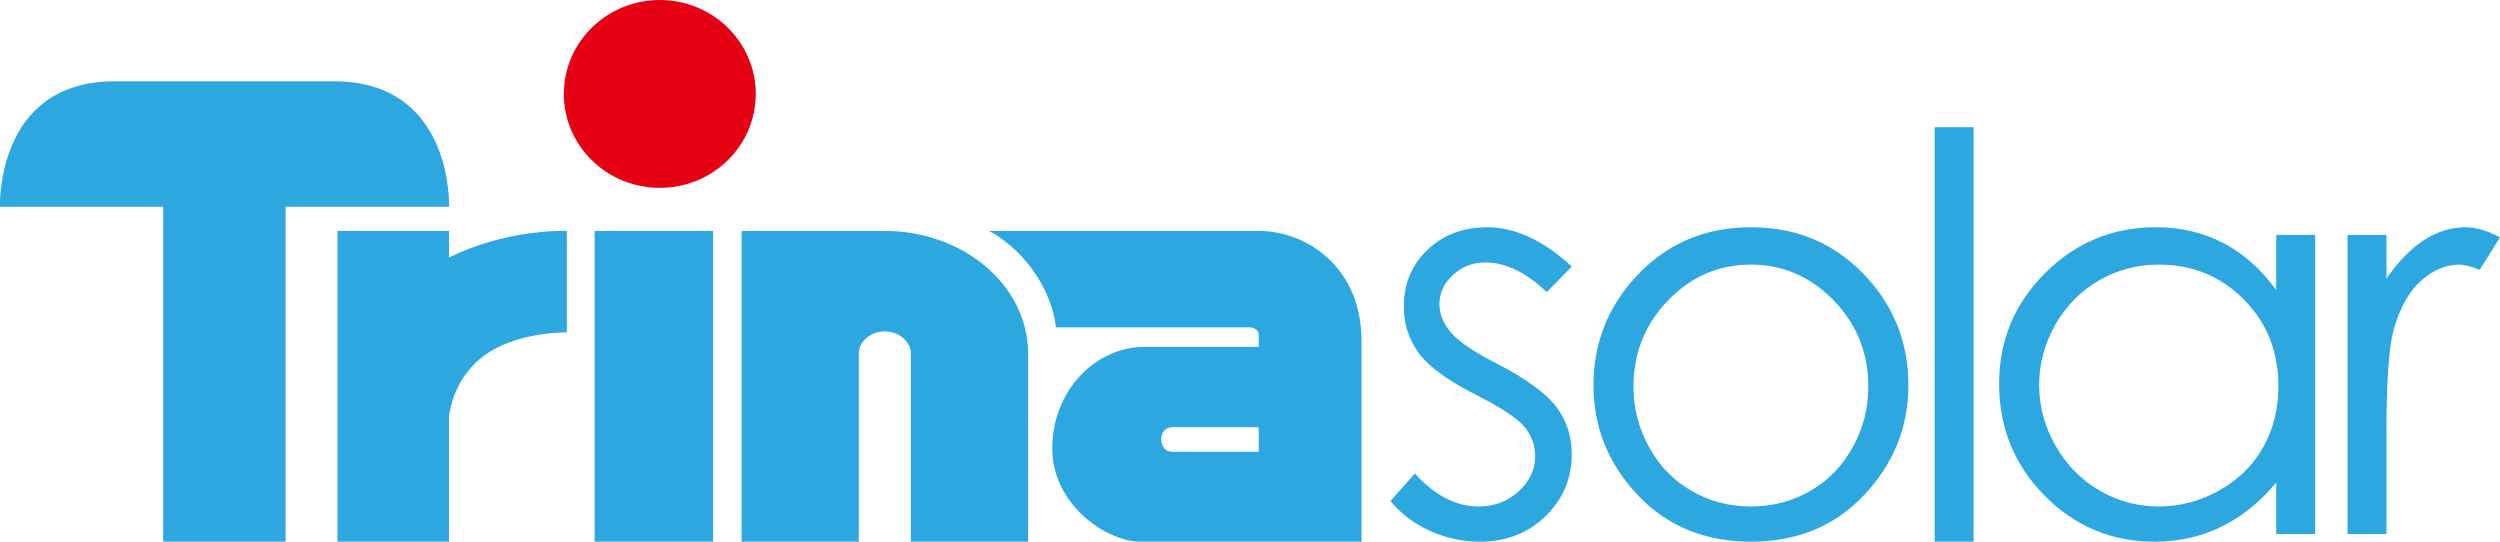
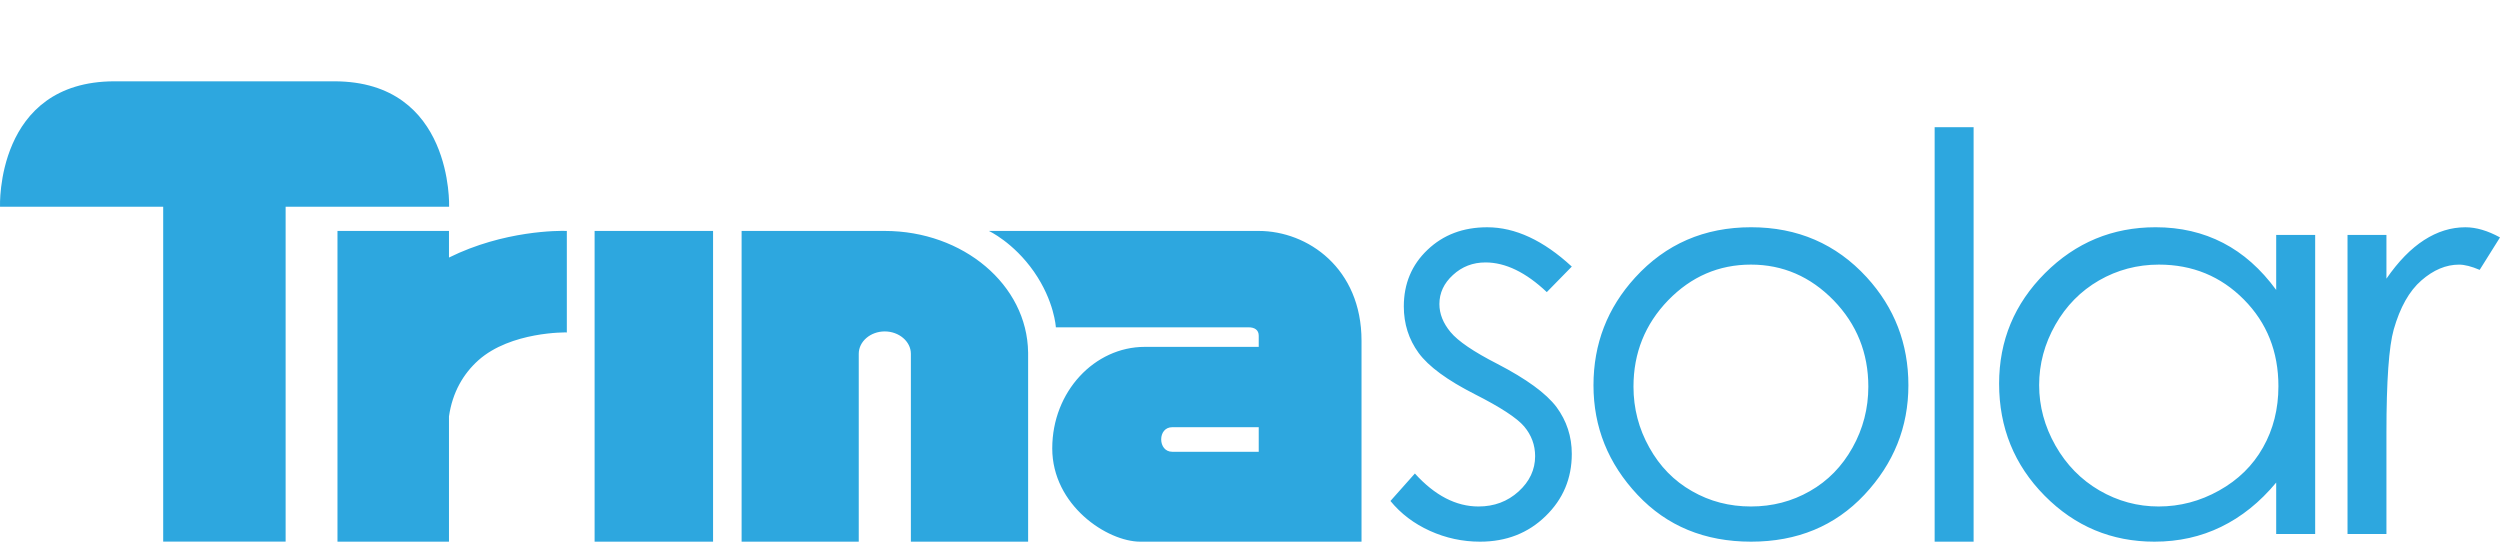
<svg xmlns="http://www.w3.org/2000/svg" width="120" height="26" viewBox="0 0 120 26" fill="none">
-   <path d="M36.276 4.509C36.276 7 34.216 9.017 31.672 9.017C29.129 9.017 27.064 7 27.064 4.509C27.064 2.02 29.129 0 31.672 0C34.216 0 36.276 2.02 36.276 4.509Z" fill="#E60013" />
  <path d="M5.5 3.903C-0.232 3.903 0.001 9.923 0.001 9.923H7.833V25.998H13.71V9.923H21.557C21.557 9.923 21.771 3.903 16.043 3.903H5.5ZM60.419 21.685H56.264C55.925 21.685 55.737 21.402 55.737 21.09C55.737 20.778 55.925 20.506 56.264 20.506H60.419V21.685ZM60.416 11.085H47.465C47.465 11.085 48.642 11.628 49.628 13.038C50.616 14.457 50.681 15.711 50.681 15.711H59.931C60.216 15.711 60.419 15.833 60.419 16.114V16.65H54.945C52.548 16.65 50.508 18.787 50.508 21.522C50.508 24.255 53.145 26 54.734 26H65.353V16.352C65.353 12.88 62.776 11.085 60.416 11.085ZM28.541 26H34.227V11.085H28.541V26ZM49.349 16.916C49.307 13.668 46.228 11.085 42.468 11.085H35.597V26H41.22V16.981C41.22 16.389 41.785 15.908 42.468 15.908C43.149 15.908 43.722 16.389 43.722 16.981V26H49.35V16.916H49.349ZM21.551 12.362V11.085H16.199V26H21.551V19.984C21.719 18.824 22.242 17.939 22.962 17.293C24.519 15.905 27.183 15.954 27.208 15.957V11.085C26.83 11.069 24.184 11.058 21.551 12.362ZM112.681 11.277H114.549V13.376C115.119 12.548 115.721 11.933 116.357 11.523C116.992 11.114 117.651 10.909 118.339 10.909C118.855 10.909 119.409 11.072 120 11.396L119.024 12.954C118.632 12.787 118.302 12.702 118.034 12.702C117.408 12.702 116.806 12.956 116.227 13.461C115.644 13.967 115.202 14.753 114.899 15.815C114.667 16.634 114.549 18.287 114.549 20.776V25.631H112.681V11.277ZM103.628 12.701C102.59 12.701 101.63 12.956 100.752 13.461C99.876 13.967 99.177 14.675 98.657 15.589C98.139 16.502 97.879 17.468 97.879 18.487C97.879 19.498 98.139 20.465 98.662 21.388C99.186 22.309 99.89 23.027 100.771 23.541C101.657 24.055 102.602 24.311 103.615 24.311C104.636 24.311 105.602 24.058 106.514 23.547C107.427 23.039 108.134 22.349 108.624 21.479C109.116 20.611 109.364 19.63 109.364 18.54C109.364 16.88 108.812 15.492 107.705 14.376C106.6 13.262 105.242 12.701 103.628 12.701ZM111.128 11.277V25.631H109.257V23.163C108.473 24.107 107.592 24.813 106.614 25.288C105.64 25.763 104.575 26 103.413 26C101.355 26 99.596 25.264 98.139 23.79C96.685 22.318 95.957 20.525 95.957 18.415C95.957 16.347 96.692 14.581 98.162 13.111C99.632 11.643 101.401 10.908 103.469 10.908C104.663 10.908 105.743 11.159 106.71 11.66C107.676 12.16 108.523 12.913 109.257 13.917V11.277H111.128ZM92.863 6.106H94.733V26H92.863V6.106ZM84.044 12.701C82.501 12.701 81.177 13.275 80.07 14.415C78.964 15.56 78.407 16.941 78.407 18.559C78.407 19.606 78.661 20.579 79.168 21.482C79.671 22.387 80.353 23.084 81.213 23.573C82.071 24.067 83.013 24.311 84.044 24.311C85.073 24.311 86.014 24.067 86.877 23.573C87.737 23.084 88.418 22.387 88.923 21.482C89.427 20.579 89.68 19.606 89.68 18.559C89.68 16.941 89.123 15.56 88.013 14.415C86.899 13.275 85.577 12.701 84.044 12.701ZM84.052 10.908C86.284 10.908 88.134 11.708 89.602 13.309C90.937 14.77 91.603 16.497 91.603 18.492C91.603 20.499 90.897 22.252 89.488 23.752C88.078 25.251 86.265 26 84.052 26C81.829 26 80.01 25.251 78.602 23.752C77.191 22.252 76.487 20.499 76.487 18.492C76.487 16.506 77.153 14.783 78.487 13.322C79.955 11.712 81.809 10.908 84.052 10.908ZM75.446 12.796L74.246 14.021C73.243 13.072 72.263 12.597 71.304 12.597C70.695 12.597 70.179 12.797 69.743 13.198C69.307 13.595 69.091 14.062 69.091 14.593C69.091 15.064 69.27 15.512 69.625 15.939C69.983 16.373 70.734 16.885 71.877 17.468C73.265 18.188 74.212 18.877 74.711 19.537C75.201 20.203 75.446 20.951 75.446 21.788C75.446 22.963 75.028 23.96 74.187 24.775C73.349 25.592 72.299 26 71.042 26C70.203 26 69.398 25.826 68.637 25.482C67.871 25.135 67.241 24.657 66.741 24.047L67.914 22.728C68.872 23.785 69.891 24.311 70.968 24.311C71.721 24.311 72.362 24.071 72.892 23.591C73.42 23.111 73.686 22.545 73.686 21.896C73.686 21.362 73.509 20.886 73.16 20.47C72.809 20.059 72.02 19.544 70.791 18.922C69.469 18.25 68.572 17.592 68.095 16.942C67.62 16.289 67.383 15.545 67.383 14.709C67.383 13.618 67.762 12.712 68.521 11.991C69.278 11.27 70.23 10.909 71.387 10.909C72.731 10.909 74.086 11.539 75.446 12.796Z" fill="#2DA7DF" />
</svg>